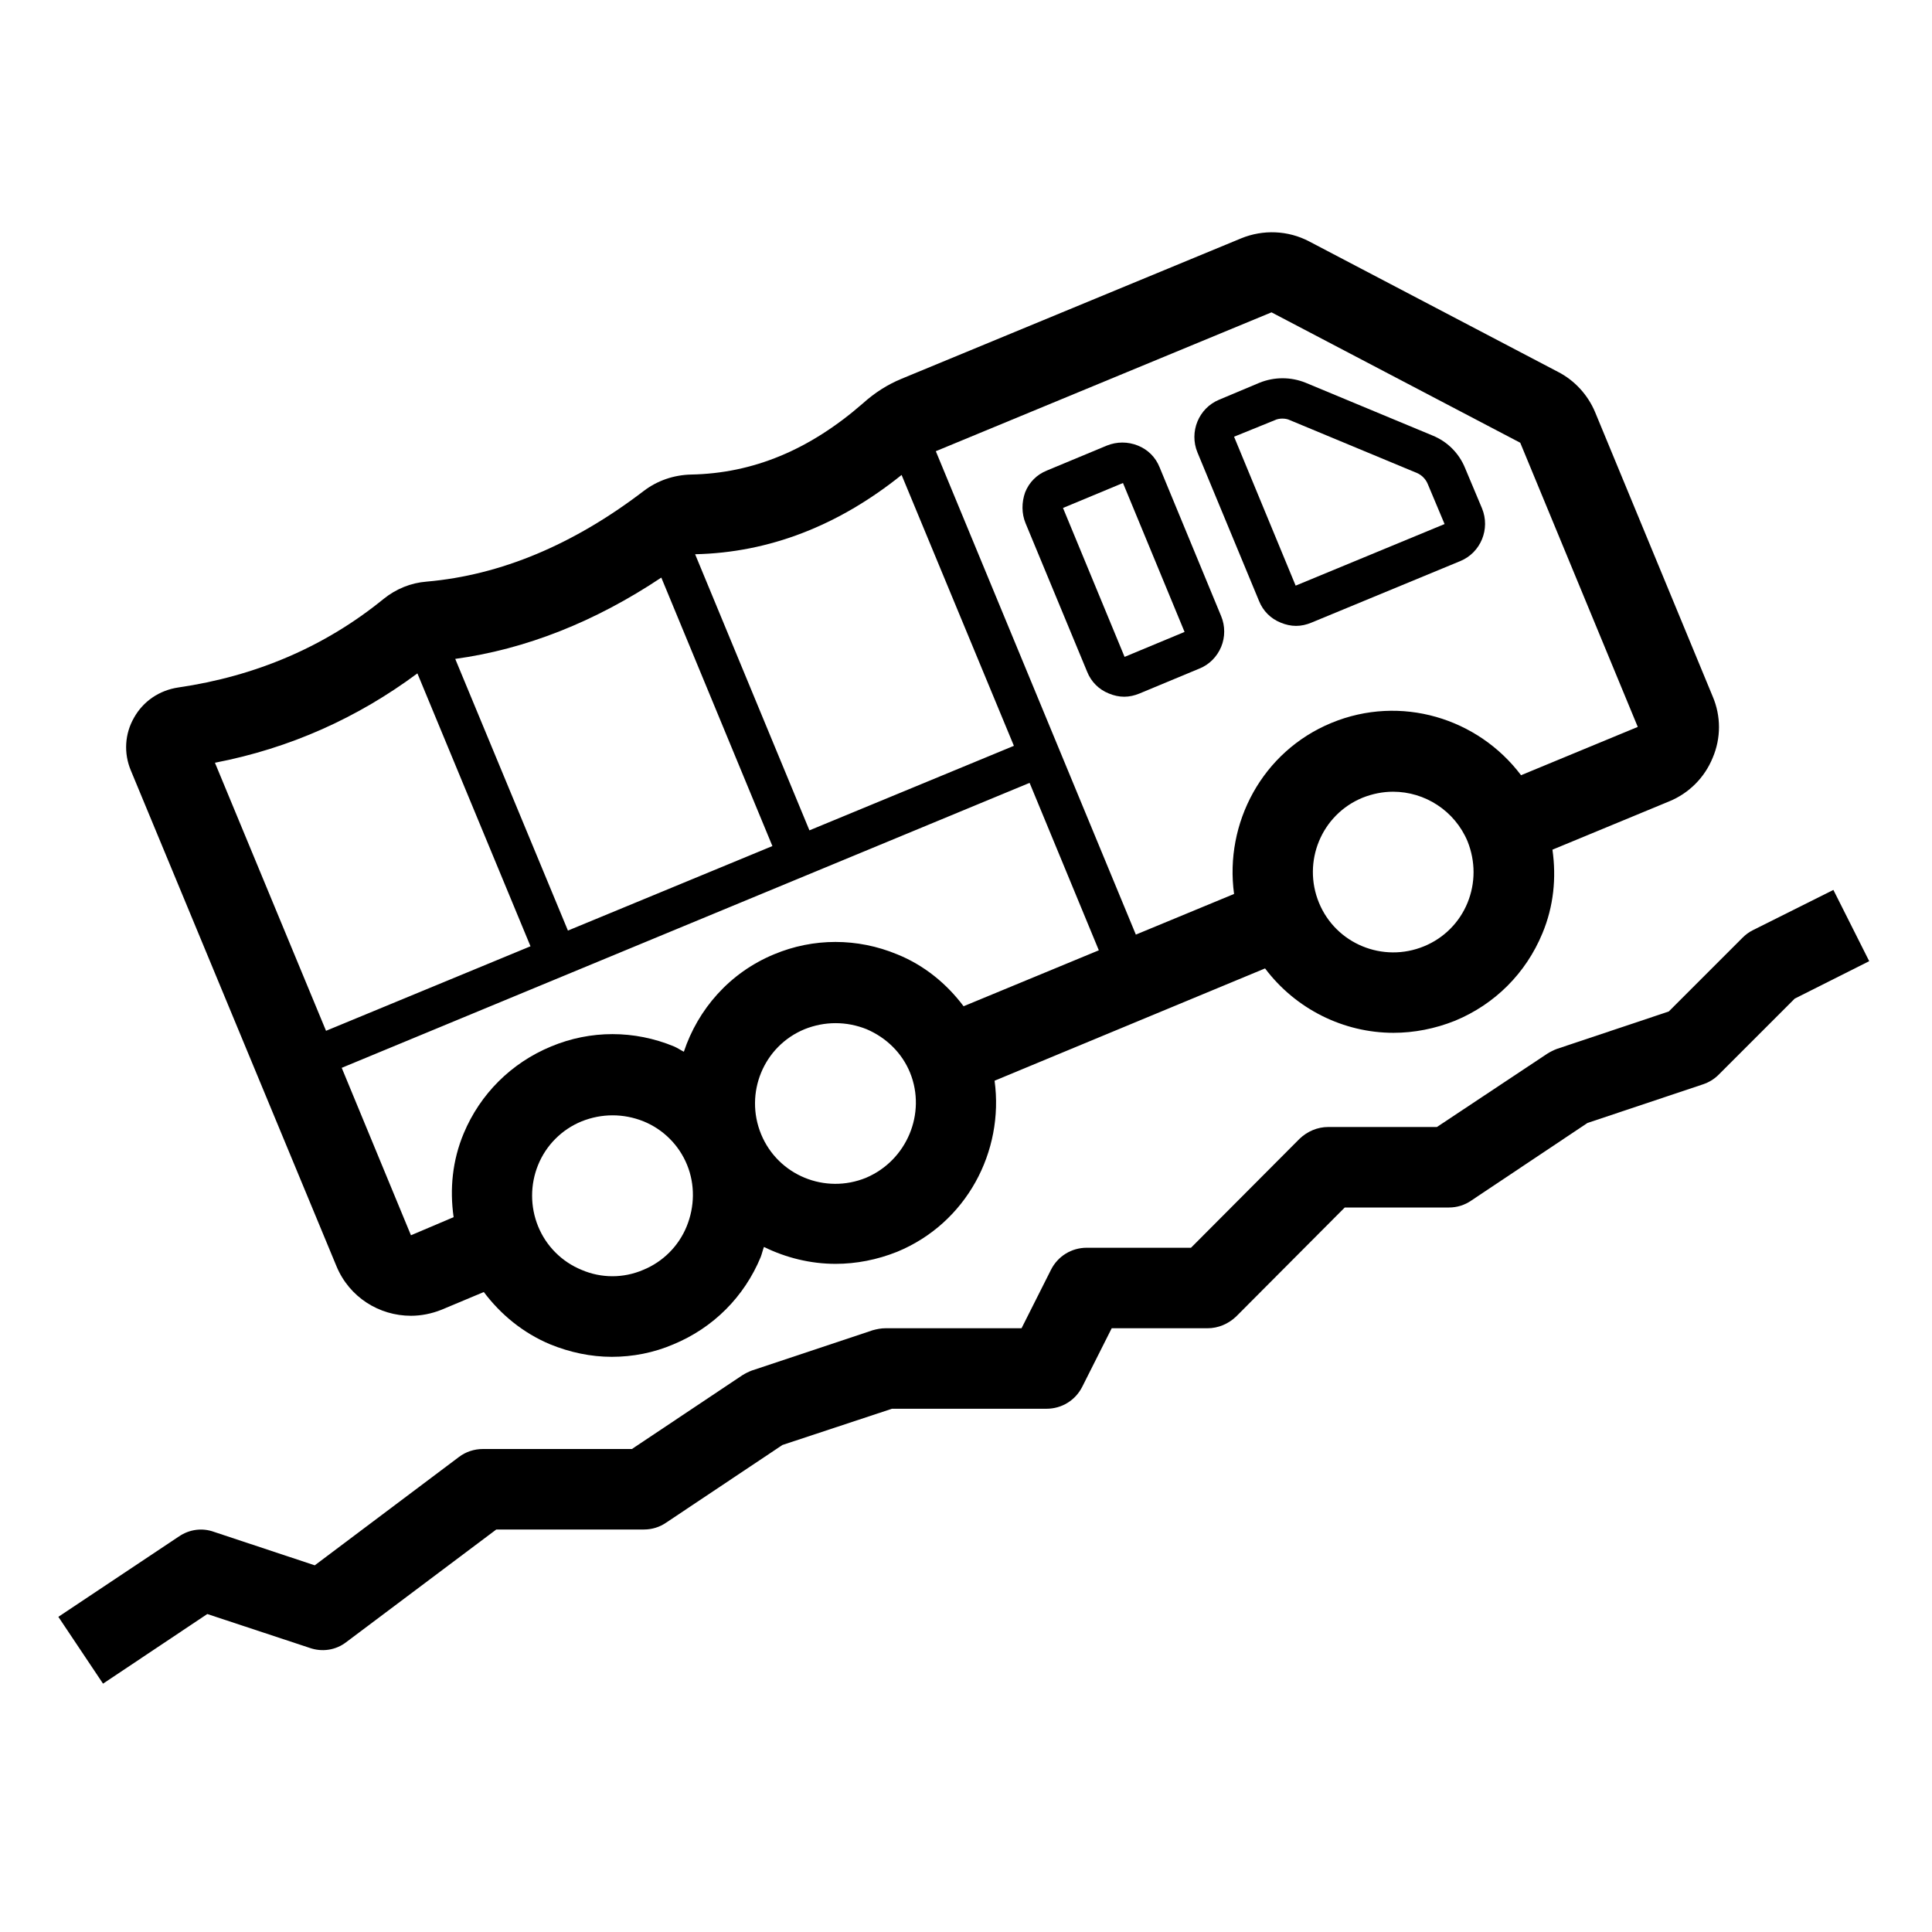
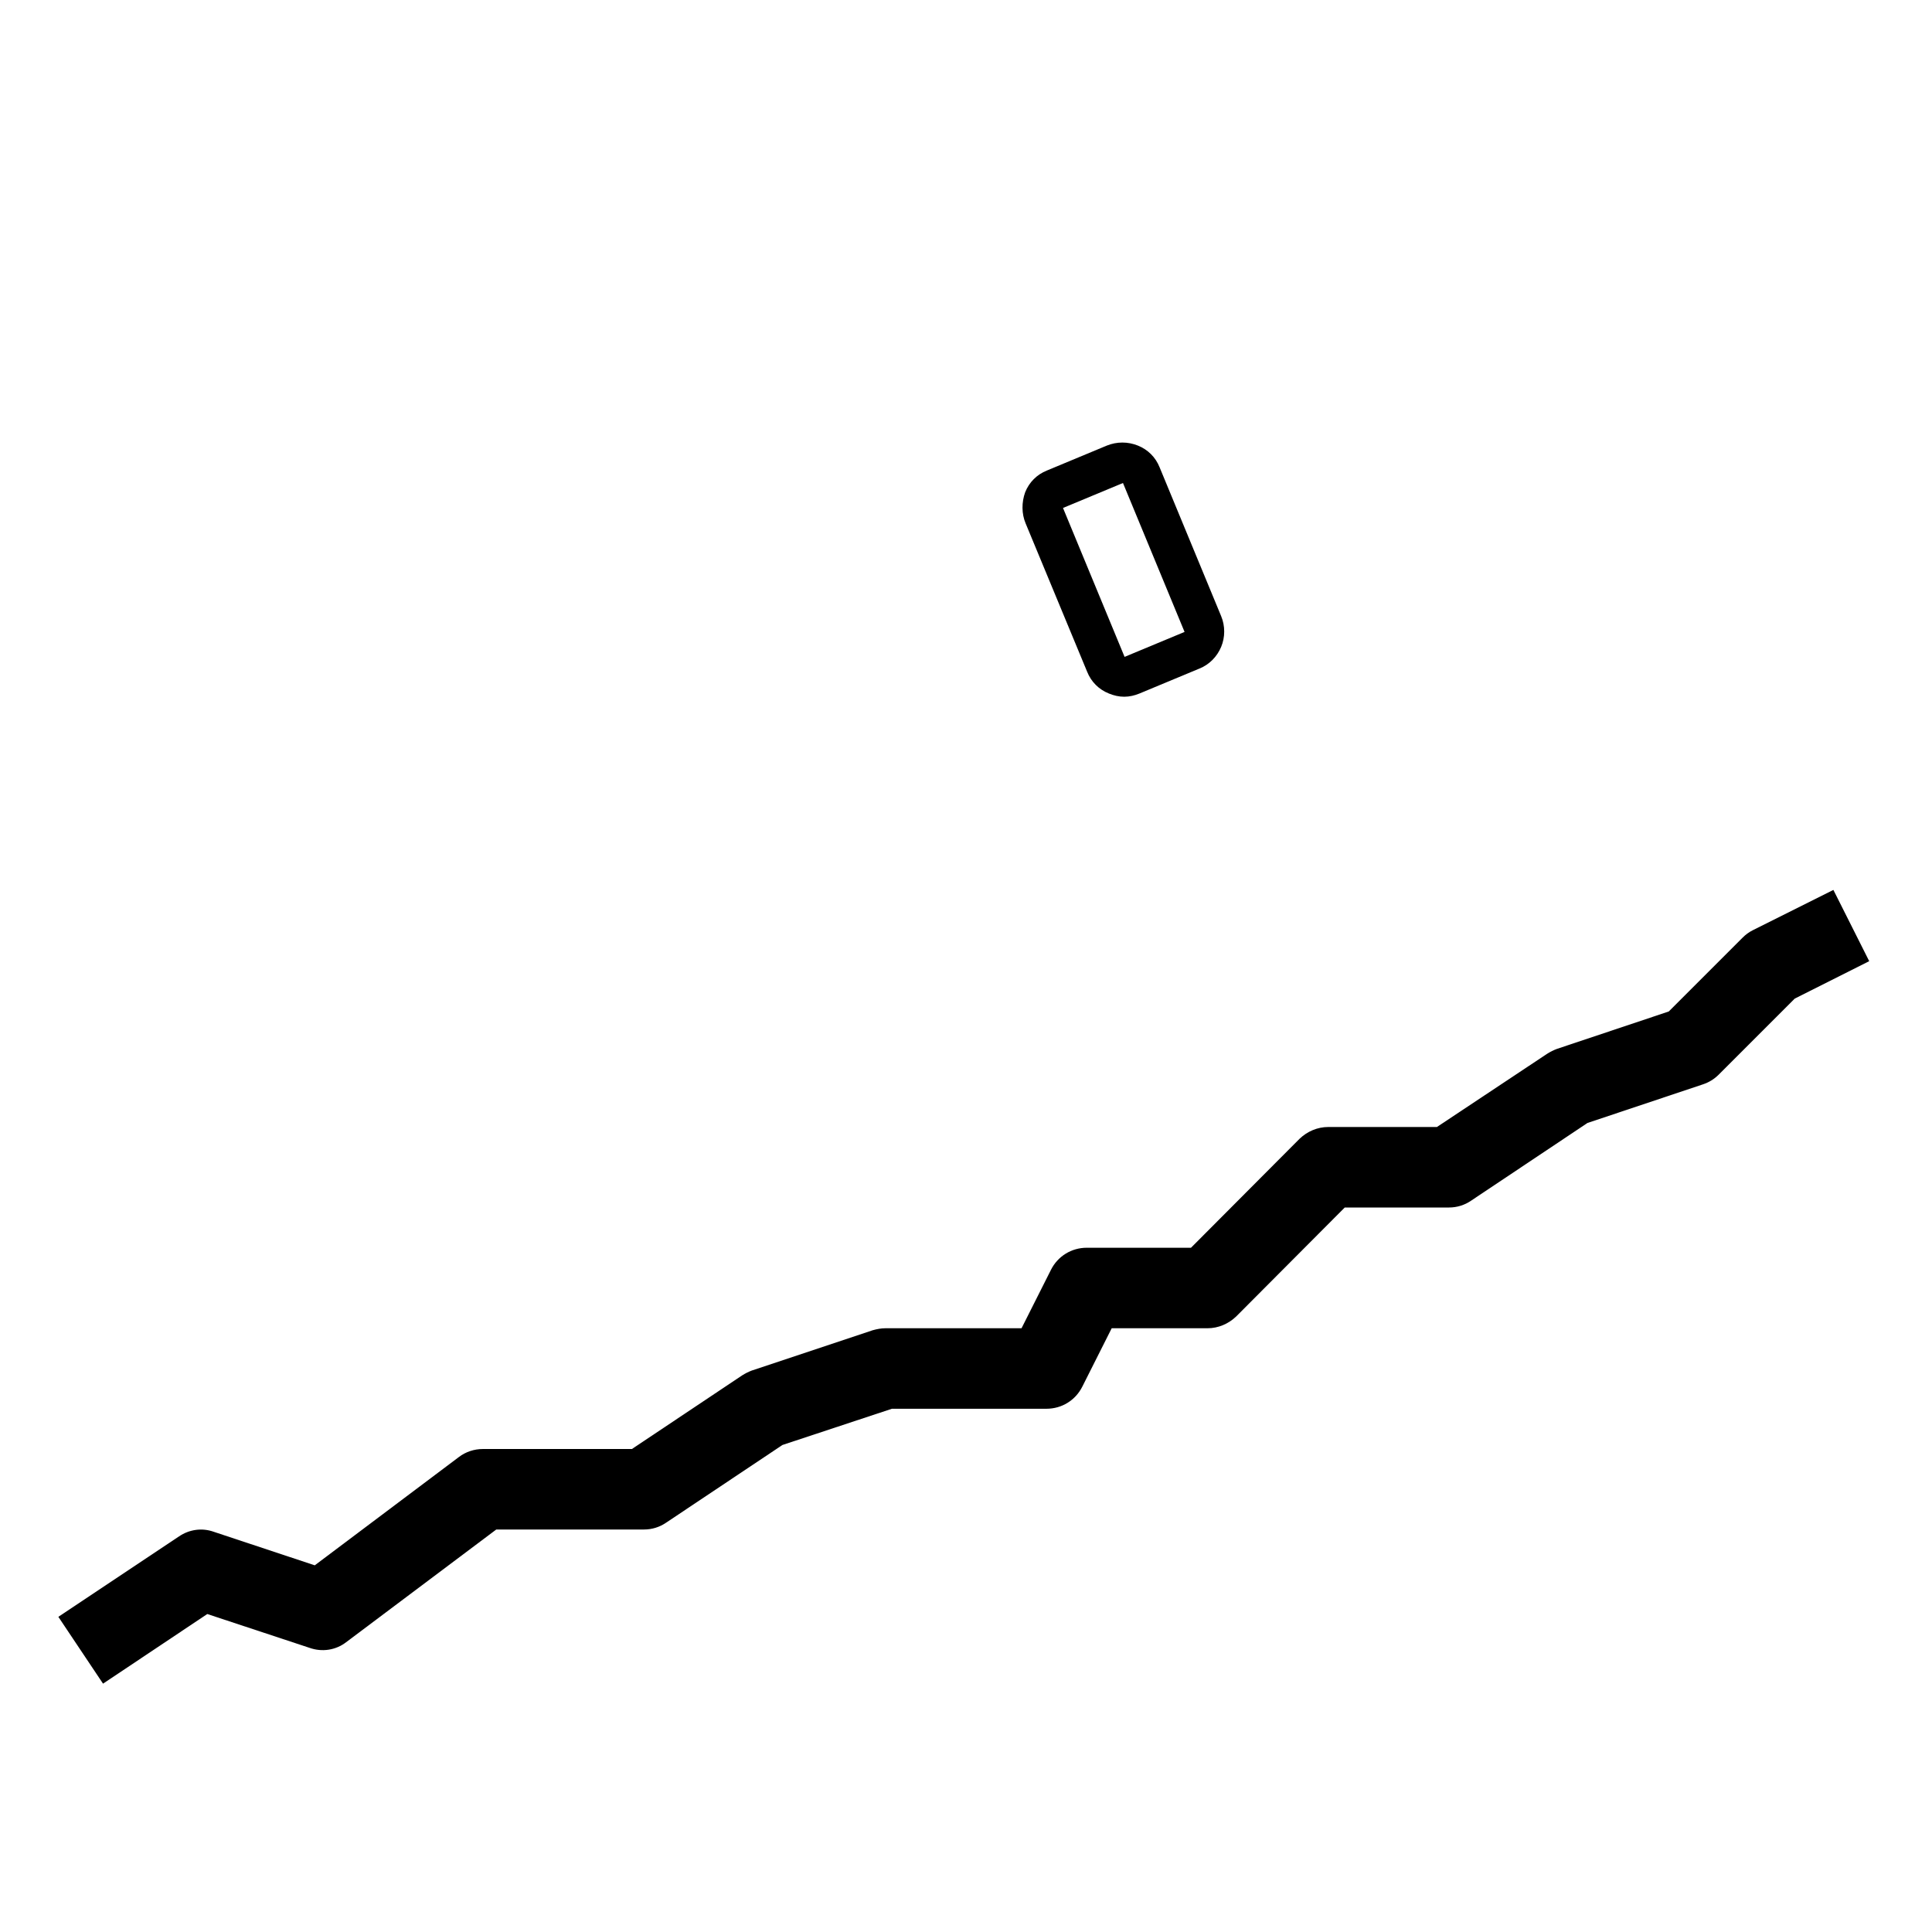
<svg xmlns="http://www.w3.org/2000/svg" version="1.1" id="Layer_1" x="0px" y="0px" viewBox="0 0 48 48" xml:space="preserve">
  <g>
    <path d="M45.55,22.11l-2,1c-0.1,0.05-0.18,0.11-0.26,0.19l-1.83,1.83l-2.78,0.93c-0.08,0.03-0.16,0.07-0.24,0.12L35.7,28H33   c-0.27,0-0.52,0.11-0.71,0.29L29.59,31H27c-0.38,0-0.72,0.21-0.89,0.55L25.38,33H22c-0.11,0-0.21,0.02-0.32,0.05l-3,1   c-0.08,0.03-0.16,0.07-0.24,0.12L15.7,36H12c-0.22,0-0.43,0.07-0.6,0.2l-3.58,2.69l-2.5-0.83C5.02,37.95,4.7,38,4.45,38.17l-3,2   l1.11,1.66l2.59-1.73l2.54,0.84C8,41.05,8.34,41,8.6,40.8l3.73-2.8H16c0.2,0,0.39-0.06,0.55-0.17l2.89-1.93L22.16,35H26   c0.38,0,0.72-0.21,0.89-0.55L27.62,33H30c0.27,0,0.52-0.11,0.71-0.29L33.41,30H36c0.2,0,0.39-0.06,0.55-0.17l2.89-1.93l2.87-0.96   c0.15-0.05,0.28-0.13,0.39-0.24l1.89-1.89l1.85-0.93L45.55,22.11z" />
    <path d="M25.48,13l1.53,3.69c0.1,0.25,0.29,0.44,0.54,0.54c0.12,0.05,0.25,0.08,0.38,0.08s0.26-0.03,0.38-0.08l1.49-0.62   c0.25-0.1,0.44-0.3,0.54-0.54s0.1-0.52,0-0.76l-1.53-3.7c-0.1-0.25-0.29-0.44-0.54-0.54c-0.25-0.1-0.52-0.1-0.77,0l-1.49,0.62   c-0.25,0.1-0.44,0.29-0.54,0.54C25.38,12.48,25.38,12.76,25.48,13z M27.9,12l1.53,3.7l-1.49,0.62l-1.53-3.7L27.9,12z" />
-     <path d="M31.28,14.93c0.1,0.25,0.29,0.44,0.54,0.54c0.12,0.05,0.25,0.08,0.38,0.08c0.13,0,0.26-0.03,0.38-0.08l3.7-1.53   c0.51-0.21,0.75-0.8,0.54-1.31l-0.42-1c-0.15-0.37-0.44-0.66-0.81-0.81l-3.15-1.31c-0.37-0.15-0.78-0.15-1.15,0l-1,0.42   c-0.51,0.21-0.75,0.8-0.54,1.31L31.28,14.93z M31.67,10.44c0.06-0.03,0.13-0.04,0.19-0.04s0.13,0.01,0.19,0.04l3.15,1.31   c0.12,0.05,0.22,0.15,0.27,0.27l0.42,1l-3.7,1.53l-1.53-3.7L31.67,10.44z" />
-     <path d="M8.36,31.46c0.32,0.77,1.06,1.23,1.85,1.23c0.25,0,0.51-0.05,0.76-0.15l1.05-0.44c0.42,0.56,0.98,1.02,1.65,1.3   c0.49,0.2,1.01,0.31,1.53,0.31s1.04-0.1,1.53-0.31c0.99-0.41,1.76-1.18,2.17-2.17c0.03-0.08,0.05-0.17,0.08-0.25   c0.55,0.27,1.16,0.42,1.78,0.42c0.51,0,1.03-0.1,1.53-0.3c1.72-0.71,2.66-2.49,2.42-4.25l6.72-2.79c0.76,1.01,1.95,1.6,3.19,1.6   c0.51,0,1.03-0.1,1.53-0.3c0.99-0.41,1.76-1.18,2.17-2.17c0.28-0.67,0.35-1.38,0.25-2.08l2.9-1.2c0.49-0.2,0.88-0.59,1.08-1.08   c0.21-0.49,0.21-1.04,0-1.53l-2.92-7.06c-0.18-0.43-0.51-0.79-0.92-1l-6.18-3.24c-0.53-0.28-1.15-0.3-1.69-0.08L22.4,9.41   c-0.34,0.14-0.66,0.34-0.96,0.61c-1.33,1.16-2.73,1.74-4.27,1.77c-0.43,0.01-0.84,0.15-1.18,0.41c-1.74,1.33-3.55,2.09-5.39,2.25   c-0.39,0.03-0.76,0.18-1.07,0.43c-1.46,1.19-3.18,1.92-5.1,2.2c-0.47,0.07-0.87,0.34-1.1,0.75c-0.23,0.4-0.26,0.88-0.08,1.31   L8.36,31.46z M10.21,30.69l-1.72-4.16l17.09-7.08l1.72,4.16l-3.36,1.39c-0.42-0.56-0.98-1.02-1.65-1.29   c-0.99-0.41-2.08-0.41-3.06,0c-1.11,0.46-1.89,1.37-2.24,2.42c-0.08-0.04-0.15-0.09-0.24-0.13c-0.99-0.41-2.08-0.41-3.06,0   c-0.99,0.41-1.76,1.18-2.17,2.16c-0.28,0.67-0.35,1.38-0.25,2.08L10.21,30.69z M19.19,21.02l-5.08,2.1l-2.8-6.75   c1.75-0.24,3.47-0.92,5.12-2.02L19.19,21.02z M17.06,30.47c-0.2,0.49-0.59,0.88-1.08,1.08c-0.49,0.21-1.04,0.21-1.53,0   c-0.49-0.2-0.88-0.59-1.08-1.08c-0.2-0.49-0.2-1.04,0-1.53c0.2-0.49,0.59-0.88,1.08-1.08c0.25-0.1,0.51-0.15,0.77-0.15   s0.52,0.05,0.77,0.15c0.49,0.2,0.88,0.59,1.08,1.08S17.26,29.98,17.06,30.47z M21.52,29.26c-1.02,0.42-2.19-0.06-2.61-1.08   c-0.42-1.02,0.06-2.19,1.08-2.61c0.25-0.1,0.51-0.15,0.77-0.15c0.26,0,0.52,0.05,0.77,0.15c0.49,0.21,0.88,0.59,1.08,1.08   C23.02,27.66,22.53,28.83,21.52,29.26z M36.46,22.43c-0.2,0.49-0.59,0.88-1.08,1.08c-1.02,0.42-2.19-0.06-2.61-1.08   c-0.42-1.02,0.06-2.19,1.08-2.61c0.25-0.1,0.51-0.15,0.76-0.15c0.79,0,1.53,0.47,1.85,1.23C36.66,21.4,36.66,21.94,36.46,22.43z    M31.59,7.76l6.18,3.24l2.92,7.06l-2.9,1.2c-1.07-1.42-2.99-2.01-4.71-1.3c-1.72,0.71-2.66,2.49-2.42,4.25l-2.44,1.01l-4.97-12.01   L31.59,7.76z M22.4,11.8l2.79,6.73l-5.08,2.1l-2.84-6.86C19.11,13.73,20.83,13.06,22.4,11.8z M10.37,16.73l2.81,6.78l-5.08,2.1   l-2.76-6.66C7.21,18.59,8.89,17.83,10.37,16.73z" />
  </g>
</svg>